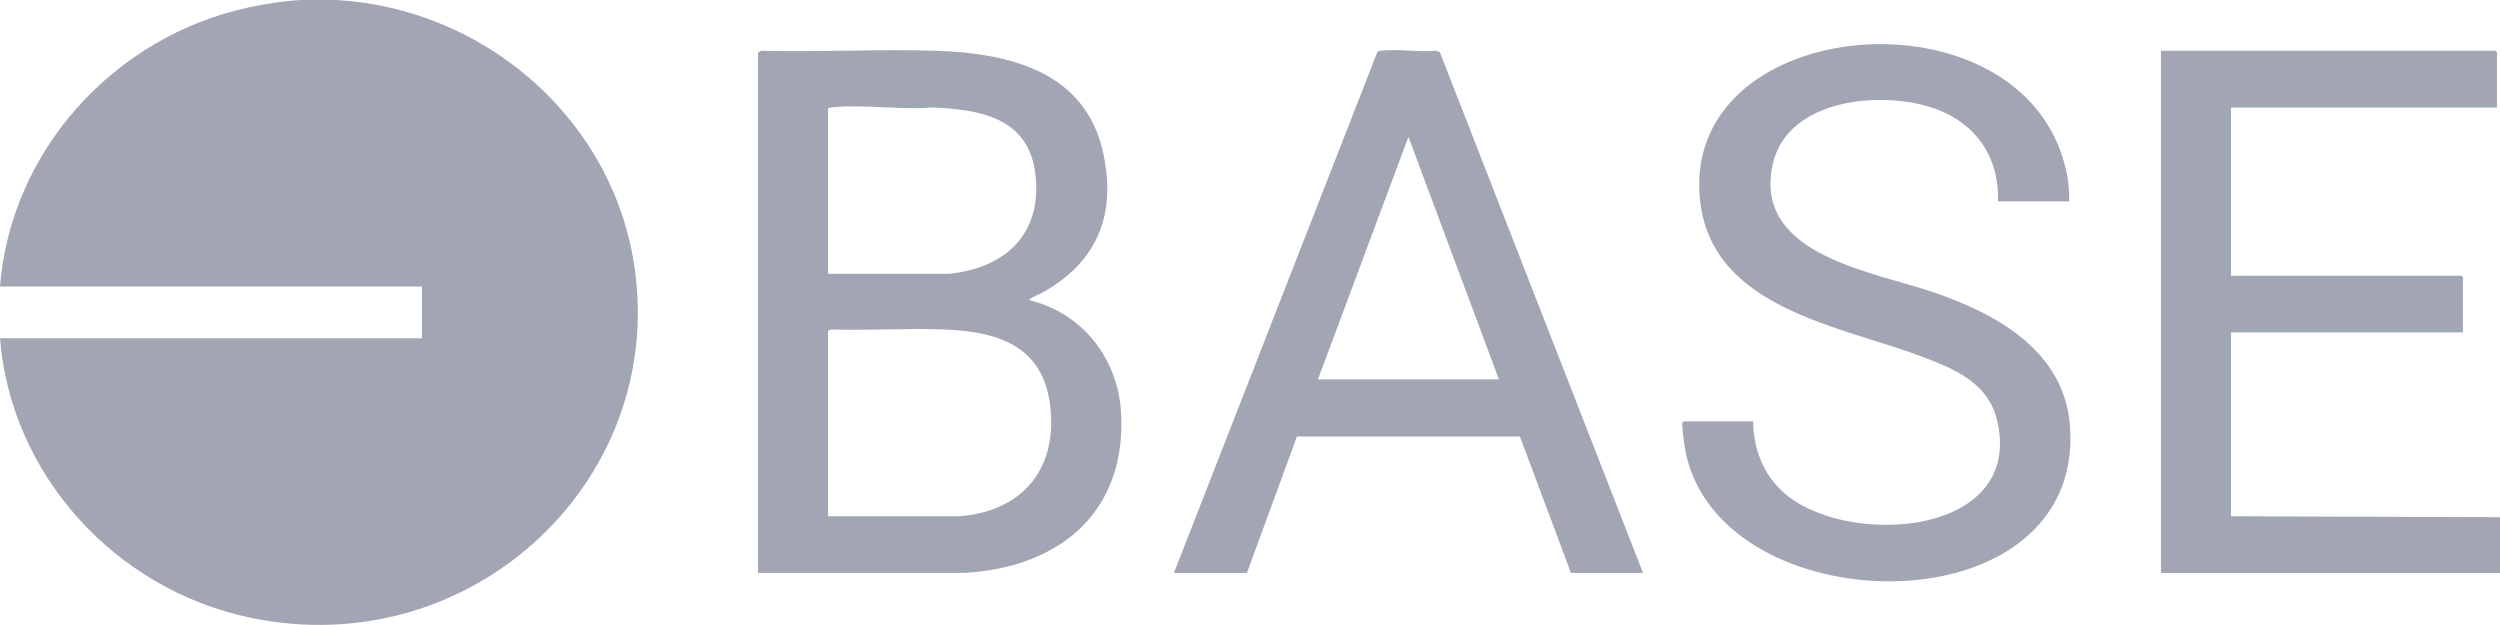
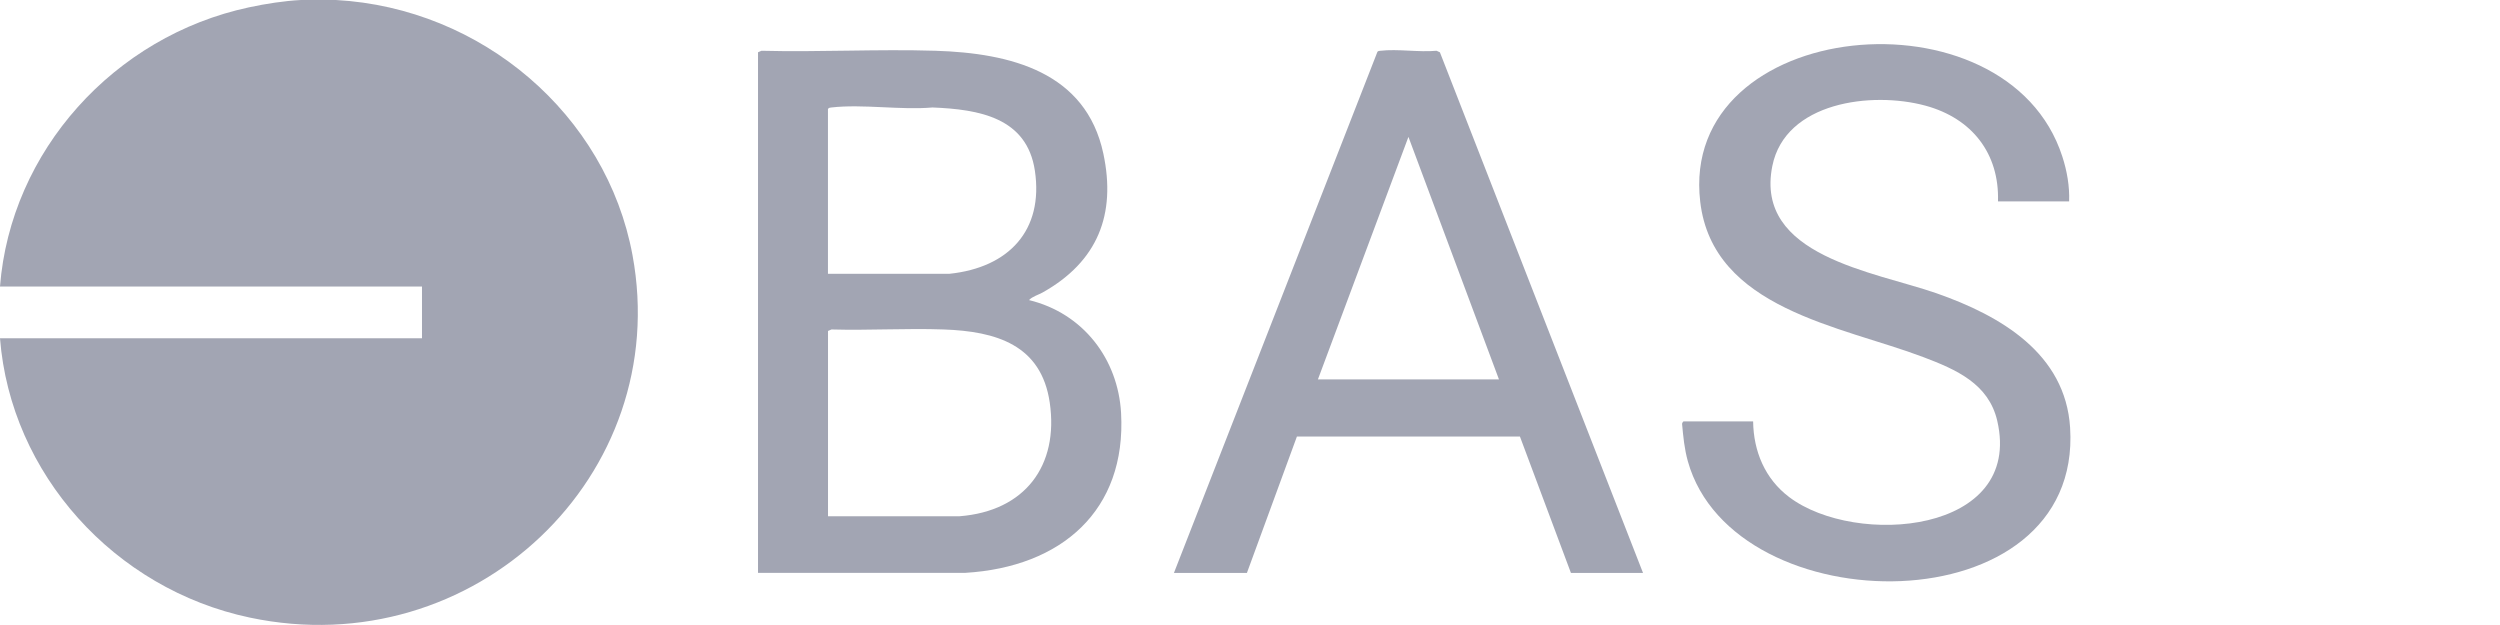
<svg xmlns="http://www.w3.org/2000/svg" width="88" height="22" viewBox="0 0 88 22" fill="none">
  <g clip-path="url(#clip0_75_4331)">
    <path d="M11.827 0C16.954 0.284 21.349 4.029 22.264 8.981C23.699 16.733 16.684 23.409 8.793 21.739C4.022 20.732 0.375 16.68 0 11.908H14.854V10.085H0C0.373 5.324 4.006 1.277 8.765 0.258C9.349 0.132 10.008 0.03 10.595 0H11.827Z" fill="#A2A5B3" />
-     <path d="M88 20.168H76.066V1.789H87.841L87.893 1.84V3.785H78.531V9.705H86.644L86.696 9.756V11.701H78.531V18.172L88 18.206V20.168Z" fill="#A2A5B3" />
    <path d="M26.682 1.84L26.804 1.787C28.843 1.84 30.893 1.723 32.932 1.787C35.571 1.87 38.225 2.532 38.838 5.408C39.294 7.547 38.639 9.206 36.703 10.294C36.546 10.382 36.341 10.435 36.221 10.563C38.131 11.027 39.355 12.639 39.462 14.537C39.653 17.976 37.357 19.959 33.985 20.164H26.682V1.836V1.84ZM29.146 9.637H33.425C35.51 9.417 36.74 8.108 36.428 6.01C36.149 4.14 34.472 3.849 32.825 3.783C31.704 3.881 30.361 3.657 29.266 3.783C29.216 3.79 29.177 3.787 29.144 3.837V9.635L29.146 9.637ZM29.146 18.172H33.776C36.081 17.991 37.274 16.392 36.951 14.171C36.655 12.139 35.067 11.661 33.213 11.597C31.903 11.55 30.581 11.635 29.268 11.597L29.146 11.65V18.172Z" fill="#A2A5B3" />
    <path d="M72.829 7.09H70.329C70.382 5.408 69.418 4.165 67.775 3.719C65.887 3.207 62.84 3.587 62.386 5.843C61.748 9.016 65.974 9.558 68.168 10.324C70.43 11.116 72.704 12.446 72.868 15.055C73.313 22.094 61.032 22.021 59.412 16.236C59.29 15.796 59.25 15.371 59.209 14.921C59.209 14.893 59.244 14.833 59.264 14.833H61.71C61.724 15.884 62.125 16.853 62.98 17.498C65.322 19.265 71.225 18.791 70.303 14.812C70 13.508 68.862 13.01 67.701 12.57C64.805 11.473 60.291 10.875 59.848 7.103C59.085 0.606 70.652 -0.523 72.595 5.514C72.759 6.02 72.853 6.556 72.833 7.09H72.829Z" fill="#A2A5B3" />
    <path d="M57.831 20.168H55.297L53.502 15.367H45.651L43.891 20.168H41.322L48.486 1.823C48.515 1.789 48.552 1.793 48.591 1.787C49.197 1.716 49.943 1.845 50.567 1.787L50.685 1.842L57.834 20.166L57.831 20.168ZM52.763 13.354L49.577 4.818L46.391 13.354H52.761H52.763Z" fill="#A2A5B3" />
  </g>
  <defs>
    <clipPath id="clip0_75_4331">
      <rect width="88" height="22" fill="white" />
    </clipPath>
  </defs>
</svg>